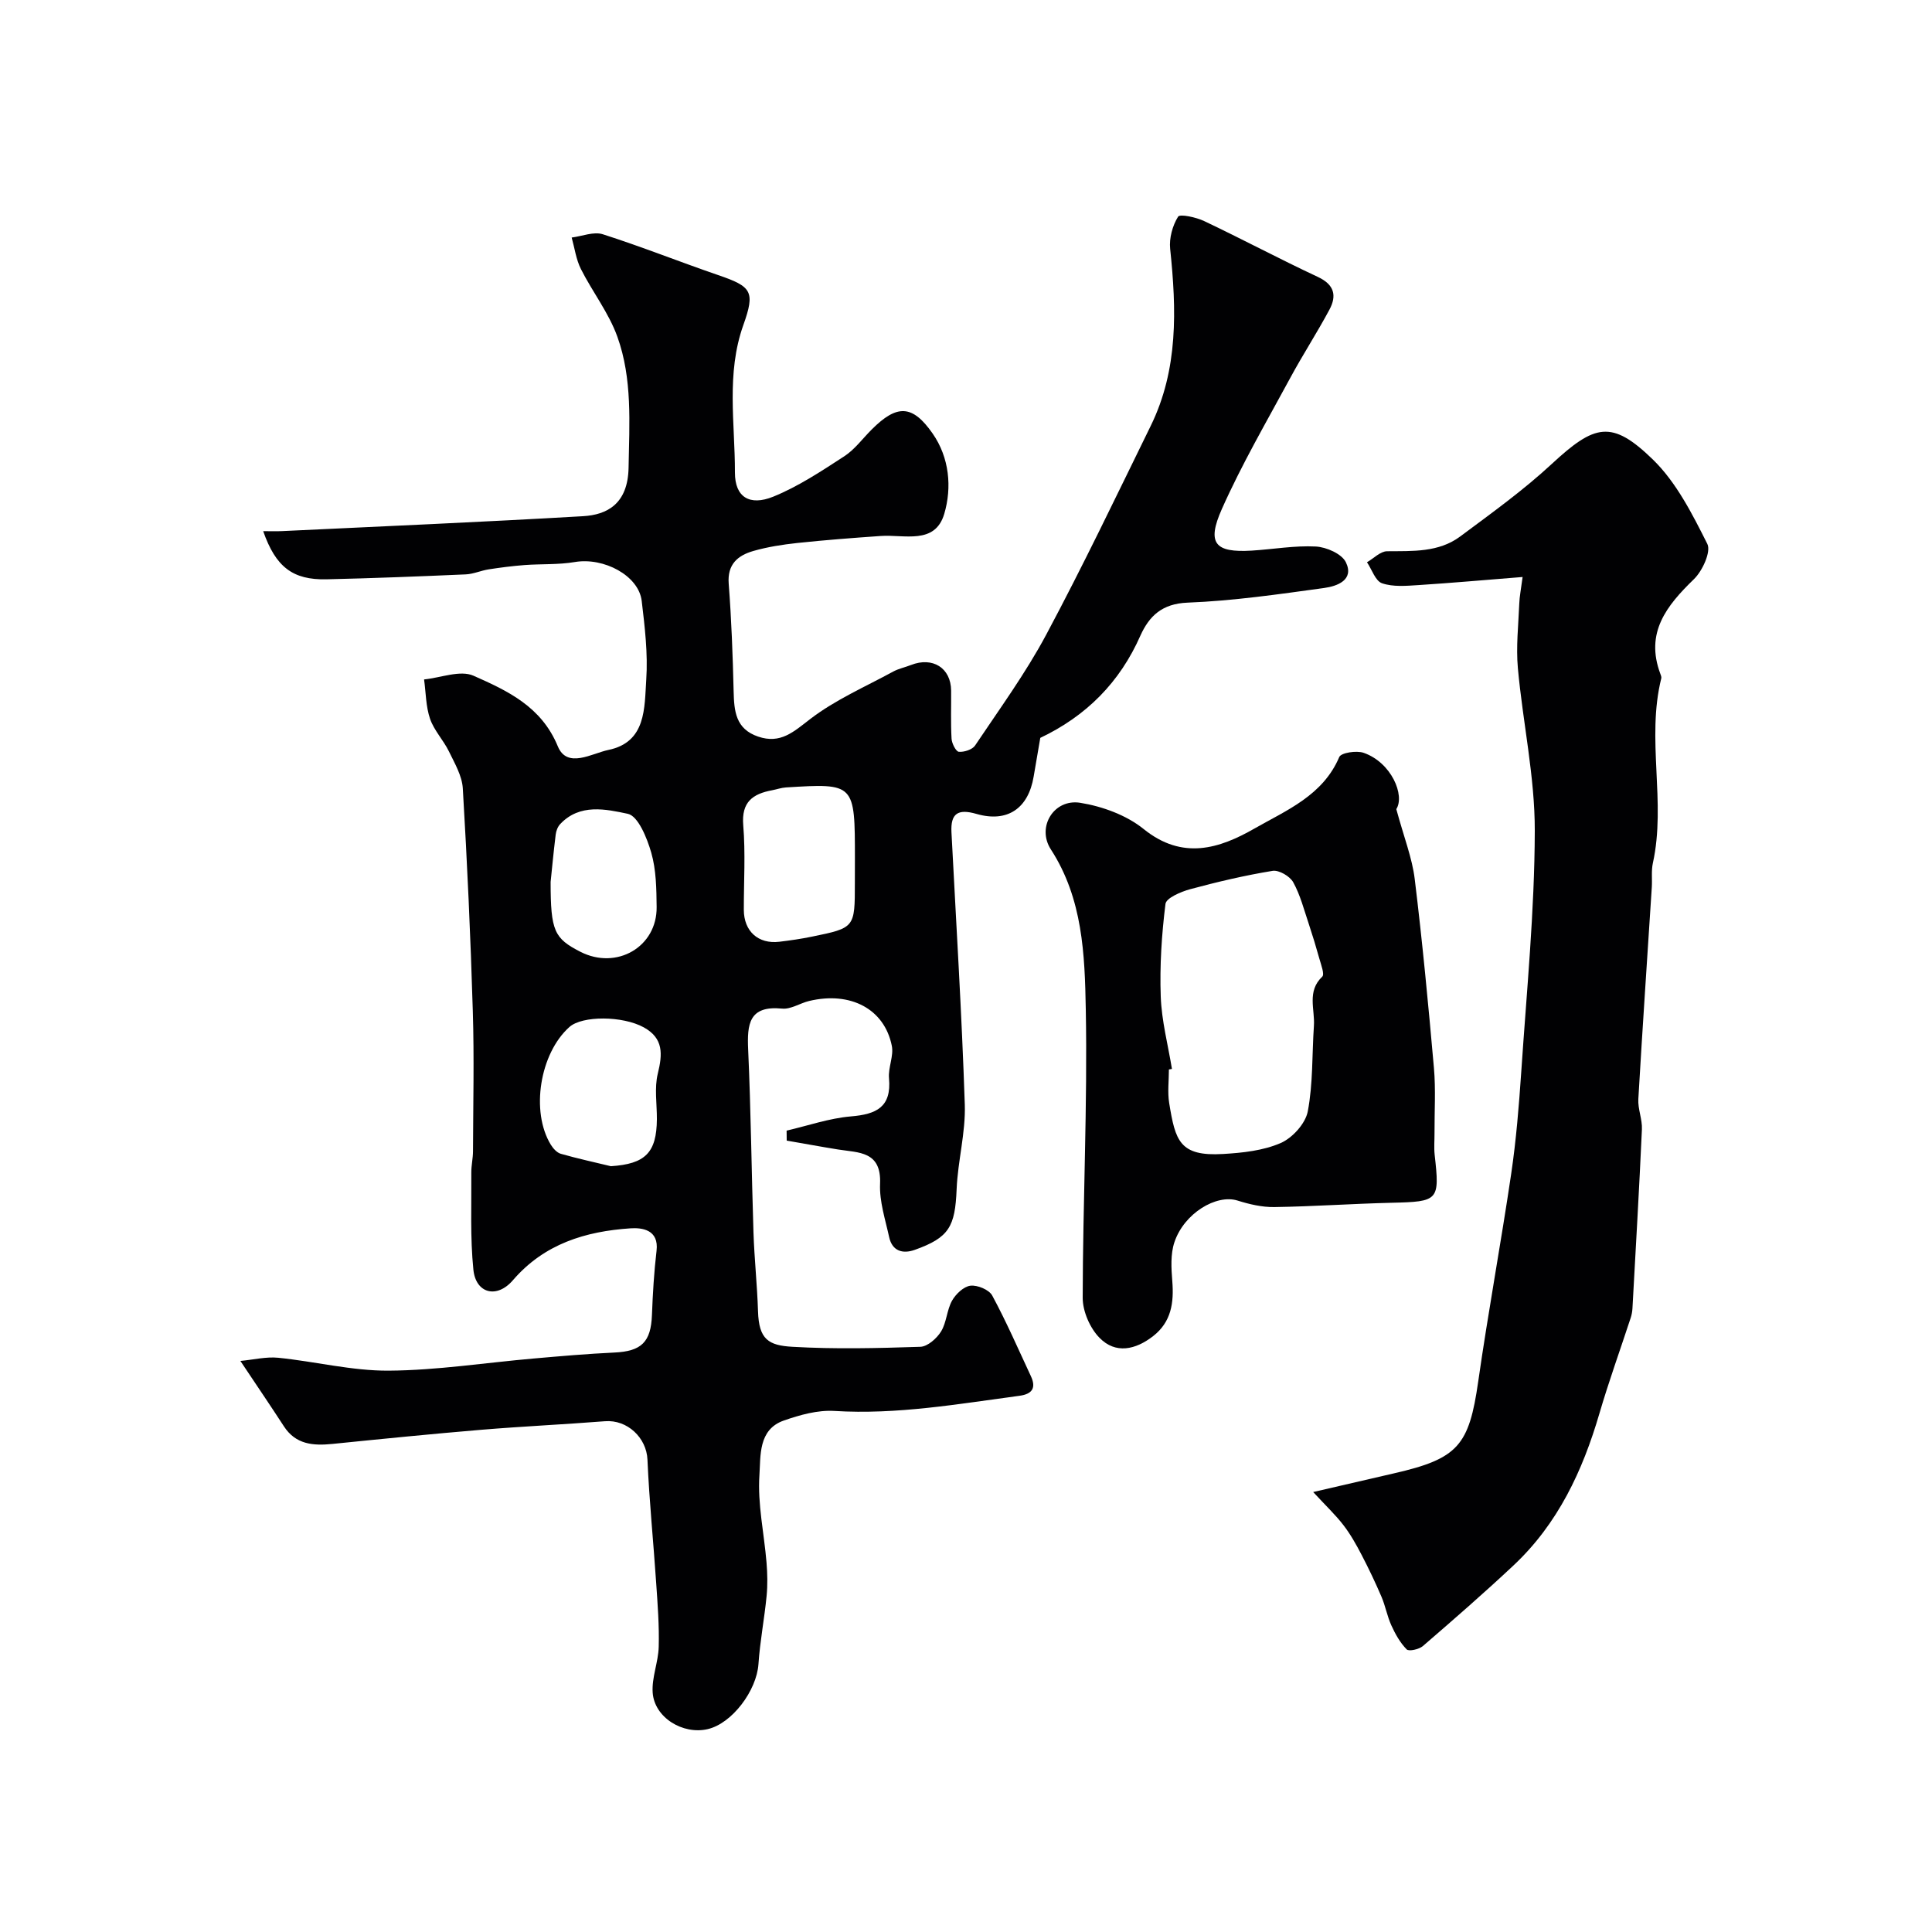
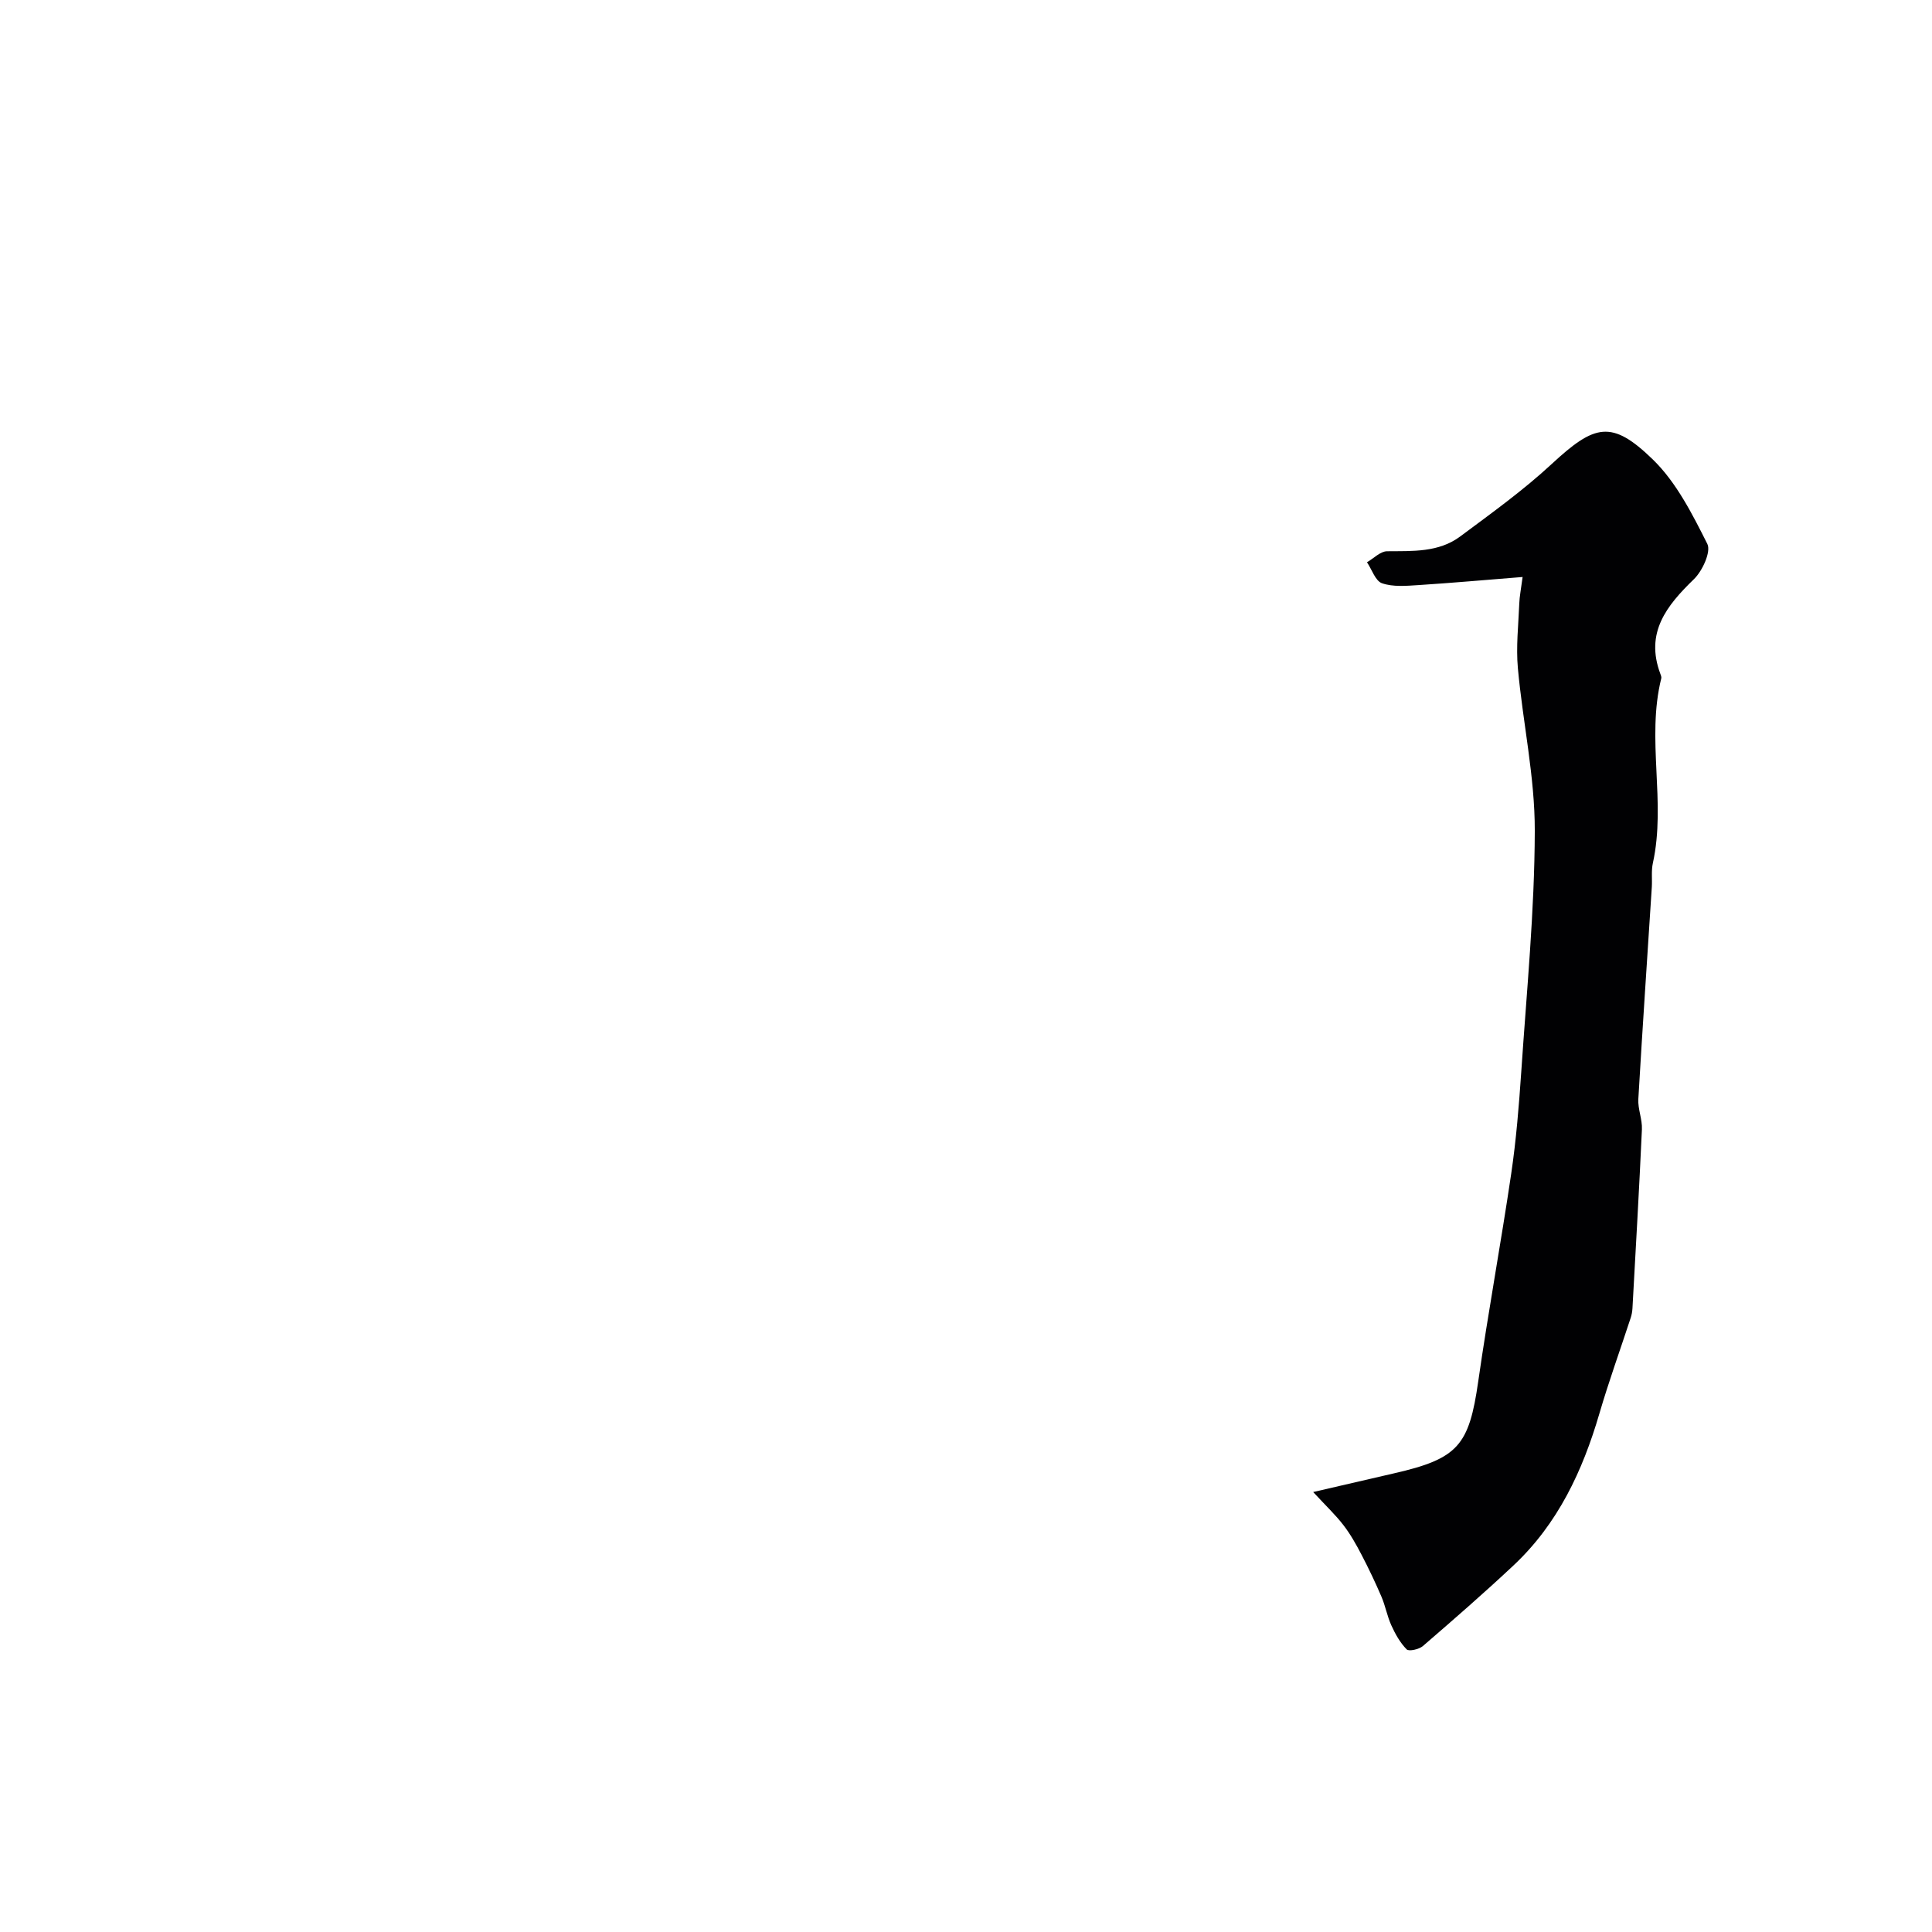
<svg xmlns="http://www.w3.org/2000/svg" enable-background="new 0 0 400 400" viewBox="0 0 400 400">
  <g fill="#010103">
-     <path d="m215.38 152.77c-.44 2.54-.91 5.27-1.37 8-1.1 6.59-5.41 9.6-11.85 7.74-3.85-1.11-5.37-.09-5.17 3.81.97 18.79 2.14 37.57 2.76 56.37.19 5.82-1.45 11.67-1.69 17.53-.32 7.75-1.55 10.01-8.67 12.55-2.49.89-4.67.26-5.3-2.64-.8-3.66-2.04-7.39-1.88-11.04.29-6.79-4.42-6.42-8.69-7.1-3.55-.57-7.09-1.23-10.64-1.84-.01-.69-.01-1.38-.02-2.07 4.43-1.02 8.82-2.56 13.31-2.94 5.25-.44 8.43-1.89 7.89-7.9-.2-2.21 1.01-4.61.58-6.72-1.53-7.63-8.56-11.32-17.11-9.28-1.89.45-3.8 1.76-5.59 1.58-6.89-.68-7.28 3.21-7.04 8.53.57 12.61.69 25.24 1.1 37.85.18 5.44.77 10.86.94 16.3.18 5.81 2.16 7.06 7.13 7.34 8.8.51 17.66.29 26.48 0 1.5-.05 3.39-1.73 4.28-3.16 1.16-1.88 1.19-4.44 2.28-6.39.77-1.37 2.41-2.93 3.81-3.1 1.45-.17 3.86.83 4.51 2.04 2.93 5.42 5.39 11.09 8 16.68 1.15 2.46.26 3.72-2.35 4.07-12.72 1.7-25.37 3.94-38.34 3.14-3.45-.21-7.14.82-10.47 1.99-5.32 1.86-4.77 7.36-5.04 11.31-.4 5.96.97 12.03 1.47 18.07.19 2.3.24 4.64.02 6.92-.46 4.72-1.37 9.39-1.69 14.12-.38 5.5-5.46 12.3-10.52 13.47-5.15 1.19-11.02-2.41-11.38-7.56-.22-3.12 1.17-6.31 1.25-9.49.12-4.37-.22-8.77-.52-13.14-.57-8.54-1.44-17.06-1.81-25.61-.19-4.51-4.15-8.32-8.81-7.95-8.52.67-17.06 1.06-25.58 1.77-10.29.86-20.57 1.89-30.84 2.93-3.99.4-7.6.13-10.05-3.66-2.74-4.22-5.57-8.38-9-13.52 2.74-.26 5.34-.91 7.84-.66 7.65.77 15.27 2.72 22.88 2.67 9.99-.07 19.96-1.64 29.94-2.51 5.58-.49 11.16-.98 16.75-1.24 5.64-.26 7.59-2.17 7.8-7.8.17-4.43.43-8.86.95-13.26.53-4.42-3.05-4.81-5.37-4.66-9.32.62-17.87 3.2-24.37 10.75-3.34 3.88-7.68 2.73-8.18-2.18-.68-6.66-.38-13.42-.43-20.13-.01-1.47.35-2.95.35-4.43.03-9.66.26-19.34-.04-28.99-.46-15.37-1.16-30.74-2.07-46.09-.15-2.61-1.68-5.2-2.87-7.66-1.14-2.34-3.08-4.34-3.91-6.75-.88-2.56-.86-5.43-1.24-8.16 3.45-.34 7.47-1.99 10.23-.77 7.02 3.11 14.06 6.36 17.46 14.62 1.94 4.71 7.09 1.44 10.46.75 7.89-1.62 7.46-8.76 7.85-14.58.36-5.38-.3-10.87-.94-16.27-.62-5.25-7.85-9.07-13.83-8.06-3.41.58-6.95.37-10.43.63-2.49.19-4.97.51-7.43.89-1.6.25-3.15.97-4.75 1.04-9.61.42-19.22.8-28.83 1.02-7 .15-10.51-2.56-13.1-9.97 1.41 0 2.66.05 3.9-.01 20.79-.99 41.59-1.88 62.36-3.09 4.9-.29 9.26-2.51 9.39-10.06.16-9.18.81-18.37-2.32-27.09-1.77-4.94-5.16-9.28-7.55-14.02-1-1.99-1.3-4.34-1.91-6.52 2.16-.27 4.56-1.28 6.44-.68 8.04 2.57 15.9 5.71 23.88 8.45 6.95 2.38 7.71 3.37 5.22 10.35-3.58 10.04-1.72 20.36-1.74 30.54-.01 5.11 3.06 6.96 7.93 4.99 5.18-2.1 9.96-5.28 14.69-8.35 2.19-1.42 3.82-3.69 5.71-5.57 5.21-5.21 8.42-5.17 12.61.86 3.47 4.99 4.01 11.16 2.4 16.61-1.91 6.48-8.29 4.24-13.17 4.59-5.76.4-11.52.84-17.26 1.45-3.07.33-6.16.81-9.12 1.66-3.2.93-5.39 2.74-5.08 6.77.57 7.41.84 14.84 1.02 22.27.1 4.08.39 7.79 5.06 9.38 4.65 1.59 7.34-.98 10.82-3.65 5.19-3.98 11.38-6.66 17.18-9.82 1.13-.61 2.45-.87 3.66-1.35 4.49-1.76 8.26.61 8.31 5.28.03 3.33-.1 6.67.09 9.99.06.98.91 2.65 1.51 2.7 1.1.09 2.79-.45 3.36-1.3 5.06-7.56 10.46-14.96 14.73-22.95 7.59-14.2 14.53-28.74 21.62-43.2 5.75-11.72 5.35-24.13 4.04-36.68-.23-2.2.48-4.8 1.64-6.66.38-.61 3.75.12 5.42.92 7.89 3.74 15.61 7.86 23.53 11.56 3.42 1.6 3.93 3.88 2.39 6.76-2.58 4.82-5.57 9.41-8.16 14.22-4.84 8.95-9.99 17.79-14.12 27.07-3.18 7.14-1.4 9.06 6.15 8.61 4.45-.27 8.9-1.08 13.31-.85 2.2.12 5.38 1.52 6.22 3.26 1.78 3.69-1.85 4.96-4.46 5.32-9.41 1.3-18.85 2.67-28.32 3.04-5.27.21-7.92 2.76-9.75 6.8-4.27 9.7-11.2 16.66-20.74 21.2zm-38.38 25.02c0-15.63 0-15.64-14.28-14.76-.96.06-1.9.4-2.85.58-4.01.75-6.39 2.41-5.99 7.24.48 5.8.11 11.68.12 17.52.01 4.43 2.98 7.13 7.35 6.61 2.26-.27 4.53-.6 6.76-1.06 8.89-1.82 8.88-1.84 8.88-11.14.01-1.67.01-3.33.01-4.99zm-50.53 63.66c7.12-.46 9.48-2.78 9.53-9.74.02-3.16-.54-6.45.19-9.43.99-4.04 1.21-7.31-2.91-9.58-4.36-2.4-12.73-2.45-15.39-.07-6.13 5.47-8.06 17.5-3.85 24.37.48.78 1.26 1.65 2.07 1.88 3.42.98 6.9 1.73 10.36 2.57zm-12.47-58.85c0 10.16.75 11.68 6.15 14.45 7.51 3.85 15.9-1 15.8-9.27-.04-3.76-.09-7.66-1.11-11.23-.87-3.03-2.72-7.61-4.86-8.06-4.5-.95-9.95-2.19-14 2.13-.51.54-.84 1.41-.93 2.17-.48 3.91-.84 7.82-1.05 9.81z" />
    <path d="m315.24 119.46c-7.84.62-14.72 1.24-21.61 1.68-2.5.16-5.21.4-7.49-.38-1.38-.47-2.1-2.84-3.12-4.35 1.39-.8 2.76-2.27 4.16-2.28 5.29-.05 10.67.27 15.15-3.07 6.46-4.81 13.05-9.54 18.94-15 8.9-8.24 12.41-9.21 20.93-.93 4.87 4.73 8.17 11.29 11.28 17.47.82 1.62-1.01 5.61-2.78 7.32-5.67 5.5-10.12 11.07-6.95 19.57.11.3.27.67.2.95-3.14 12.63 1.04 25.59-1.74 38.25-.35 1.59-.12 3.31-.22 4.97-.94 14.63-1.94 29.25-2.79 43.89-.12 2.07.84 4.2.74 6.28-.56 12.37-1.28 24.73-1.96 37.09-.04.65-.16 1.31-.36 1.92-2.16 6.6-4.53 13.14-6.48 19.81-3.48 11.9-8.6 22.84-17.78 31.45-6.11 5.73-12.43 11.23-18.77 16.7-.79.68-2.89 1.15-3.35.69-1.35-1.37-2.36-3.17-3.17-4.96-.87-1.9-1.23-4.02-2.05-5.94-1.26-2.94-2.64-5.84-4.12-8.68-1.11-2.13-2.3-4.26-3.76-6.15-1.61-2.1-3.57-3.94-6.26-6.85 6.41-1.49 11.56-2.69 16.73-3.87 13.29-3.04 15.54-5.76 17.44-19.02 2.06-14.37 4.71-28.66 6.83-43.02 1.03-6.98 1.6-14.04 2.08-21.08 1.11-16.62 2.76-33.25 2.8-49.88.03-11.23-2.48-22.45-3.5-33.71-.4-4.41.11-8.91.29-13.37.05-1.47.35-2.9.69-5.5z" />
-     <path d="m289.09 167.52c1.6 5.9 3.28 10.11 3.81 14.45 1.59 13.02 2.83 26.08 3.98 39.14.39 4.46.1 8.99.12 13.48.01 1.5-.13 3.01.03 4.49 1.07 9.51.82 9.71-8.9 9.94-8.1.19-16.19.77-24.29.89-2.54.04-5.18-.58-7.63-1.35-4.37-1.36-11.05 2.62-13.06 8.63-.83 2.47-.65 5.38-.44 8.06.36 4.46-.2 8.45-3.98 11.39-3.62 2.81-7.75 3.75-11.08.35-1.98-2.01-3.49-5.48-3.49-8.29.03-19.92 1.01-39.85.64-59.76-.21-11.3-.62-22.88-7.23-33.08-3-4.63.63-10.53 6.08-9.65 4.59.74 9.58 2.56 13.14 5.44 8.03 6.48 15.66 4.06 22.95-.12 6.62-3.78 14.16-6.83 17.54-14.8.38-.89 3.57-1.38 5.04-.87 5.78 2.01 8.59 8.83 6.77 11.66zm-46.45 53.79c-.21.04-.42.07-.63.11 0 2.33-.31 4.71.06 6.97 1.27 7.79 2.14 11.07 11.18 10.53 4.03-.24 8.28-.69 11.91-2.27 2.43-1.06 5.12-4.03 5.6-6.54 1.1-5.77.87-11.8 1.27-17.71.24-3.42-1.5-7.14 1.73-10.2.51-.48-.24-2.43-.58-3.65-.68-2.45-1.42-4.88-2.22-7.29-.98-2.91-1.75-5.96-3.22-8.61-.69-1.24-2.95-2.56-4.26-2.35-5.75.94-11.44 2.28-17.07 3.8-1.91.52-4.95 1.81-5.11 3.04-.79 6.34-1.21 12.8-.98 19.19.18 5.02 1.5 9.99 2.32 14.98z" />
  </g>
</svg>